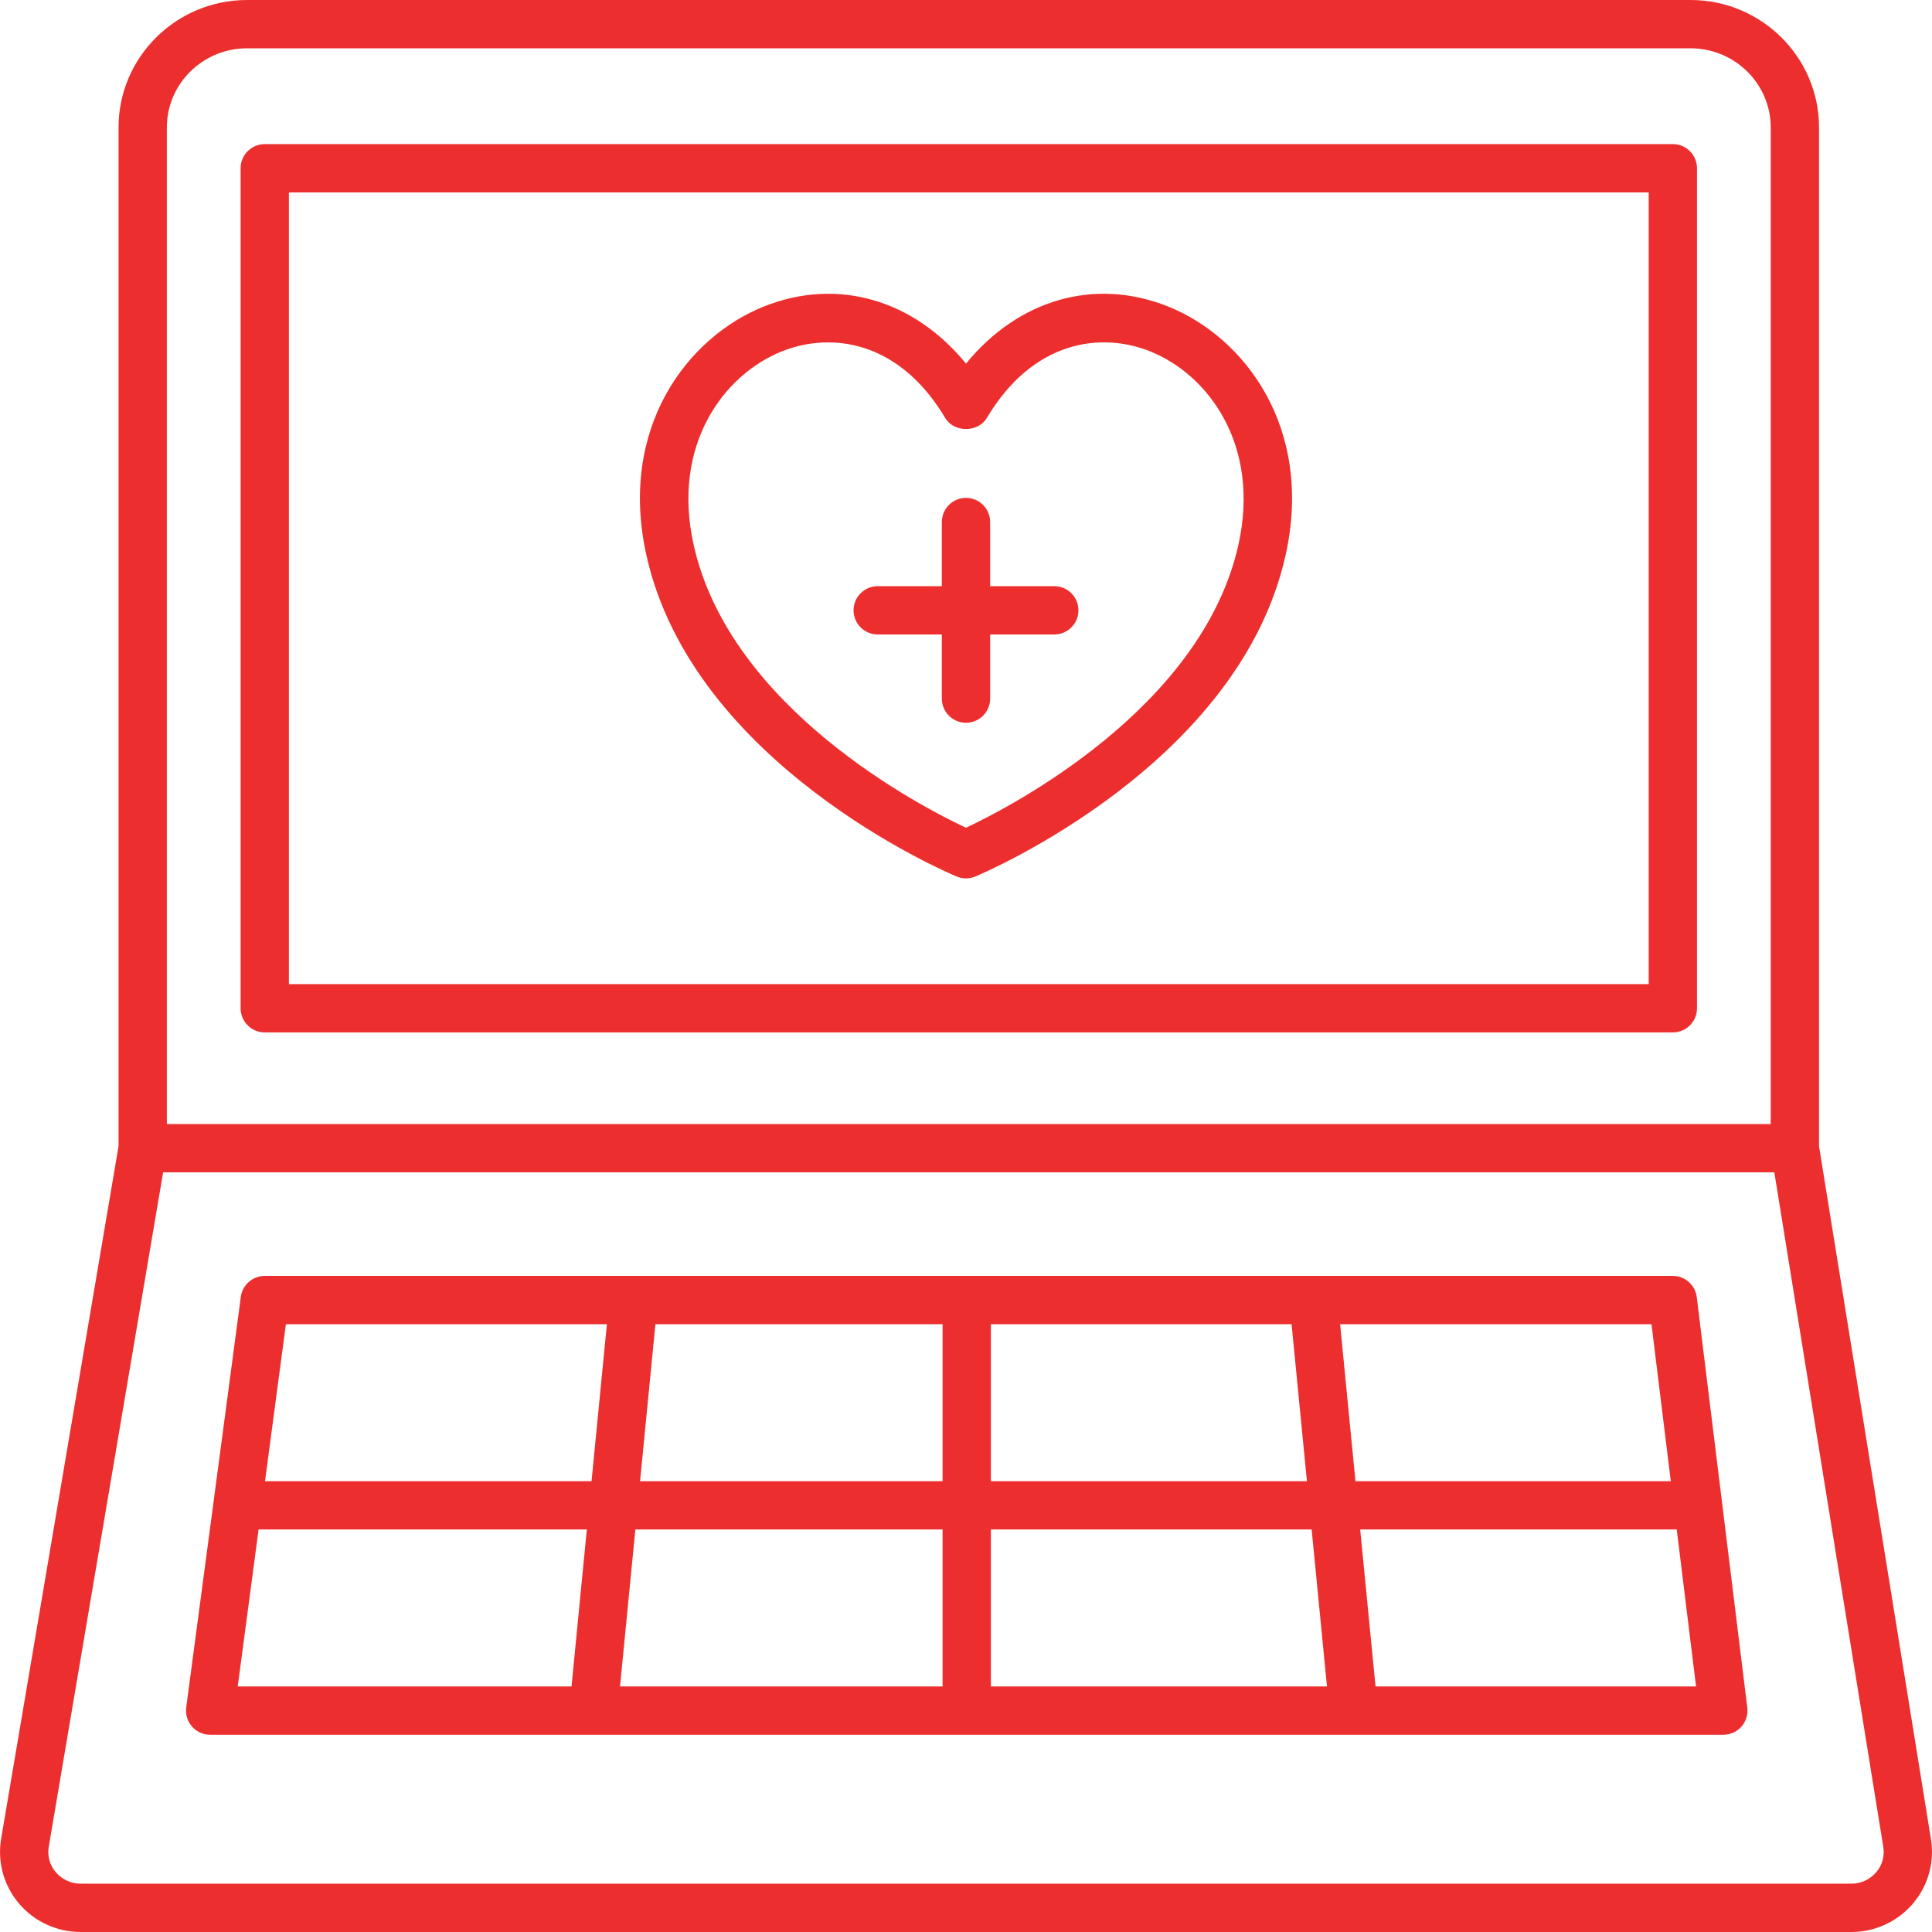
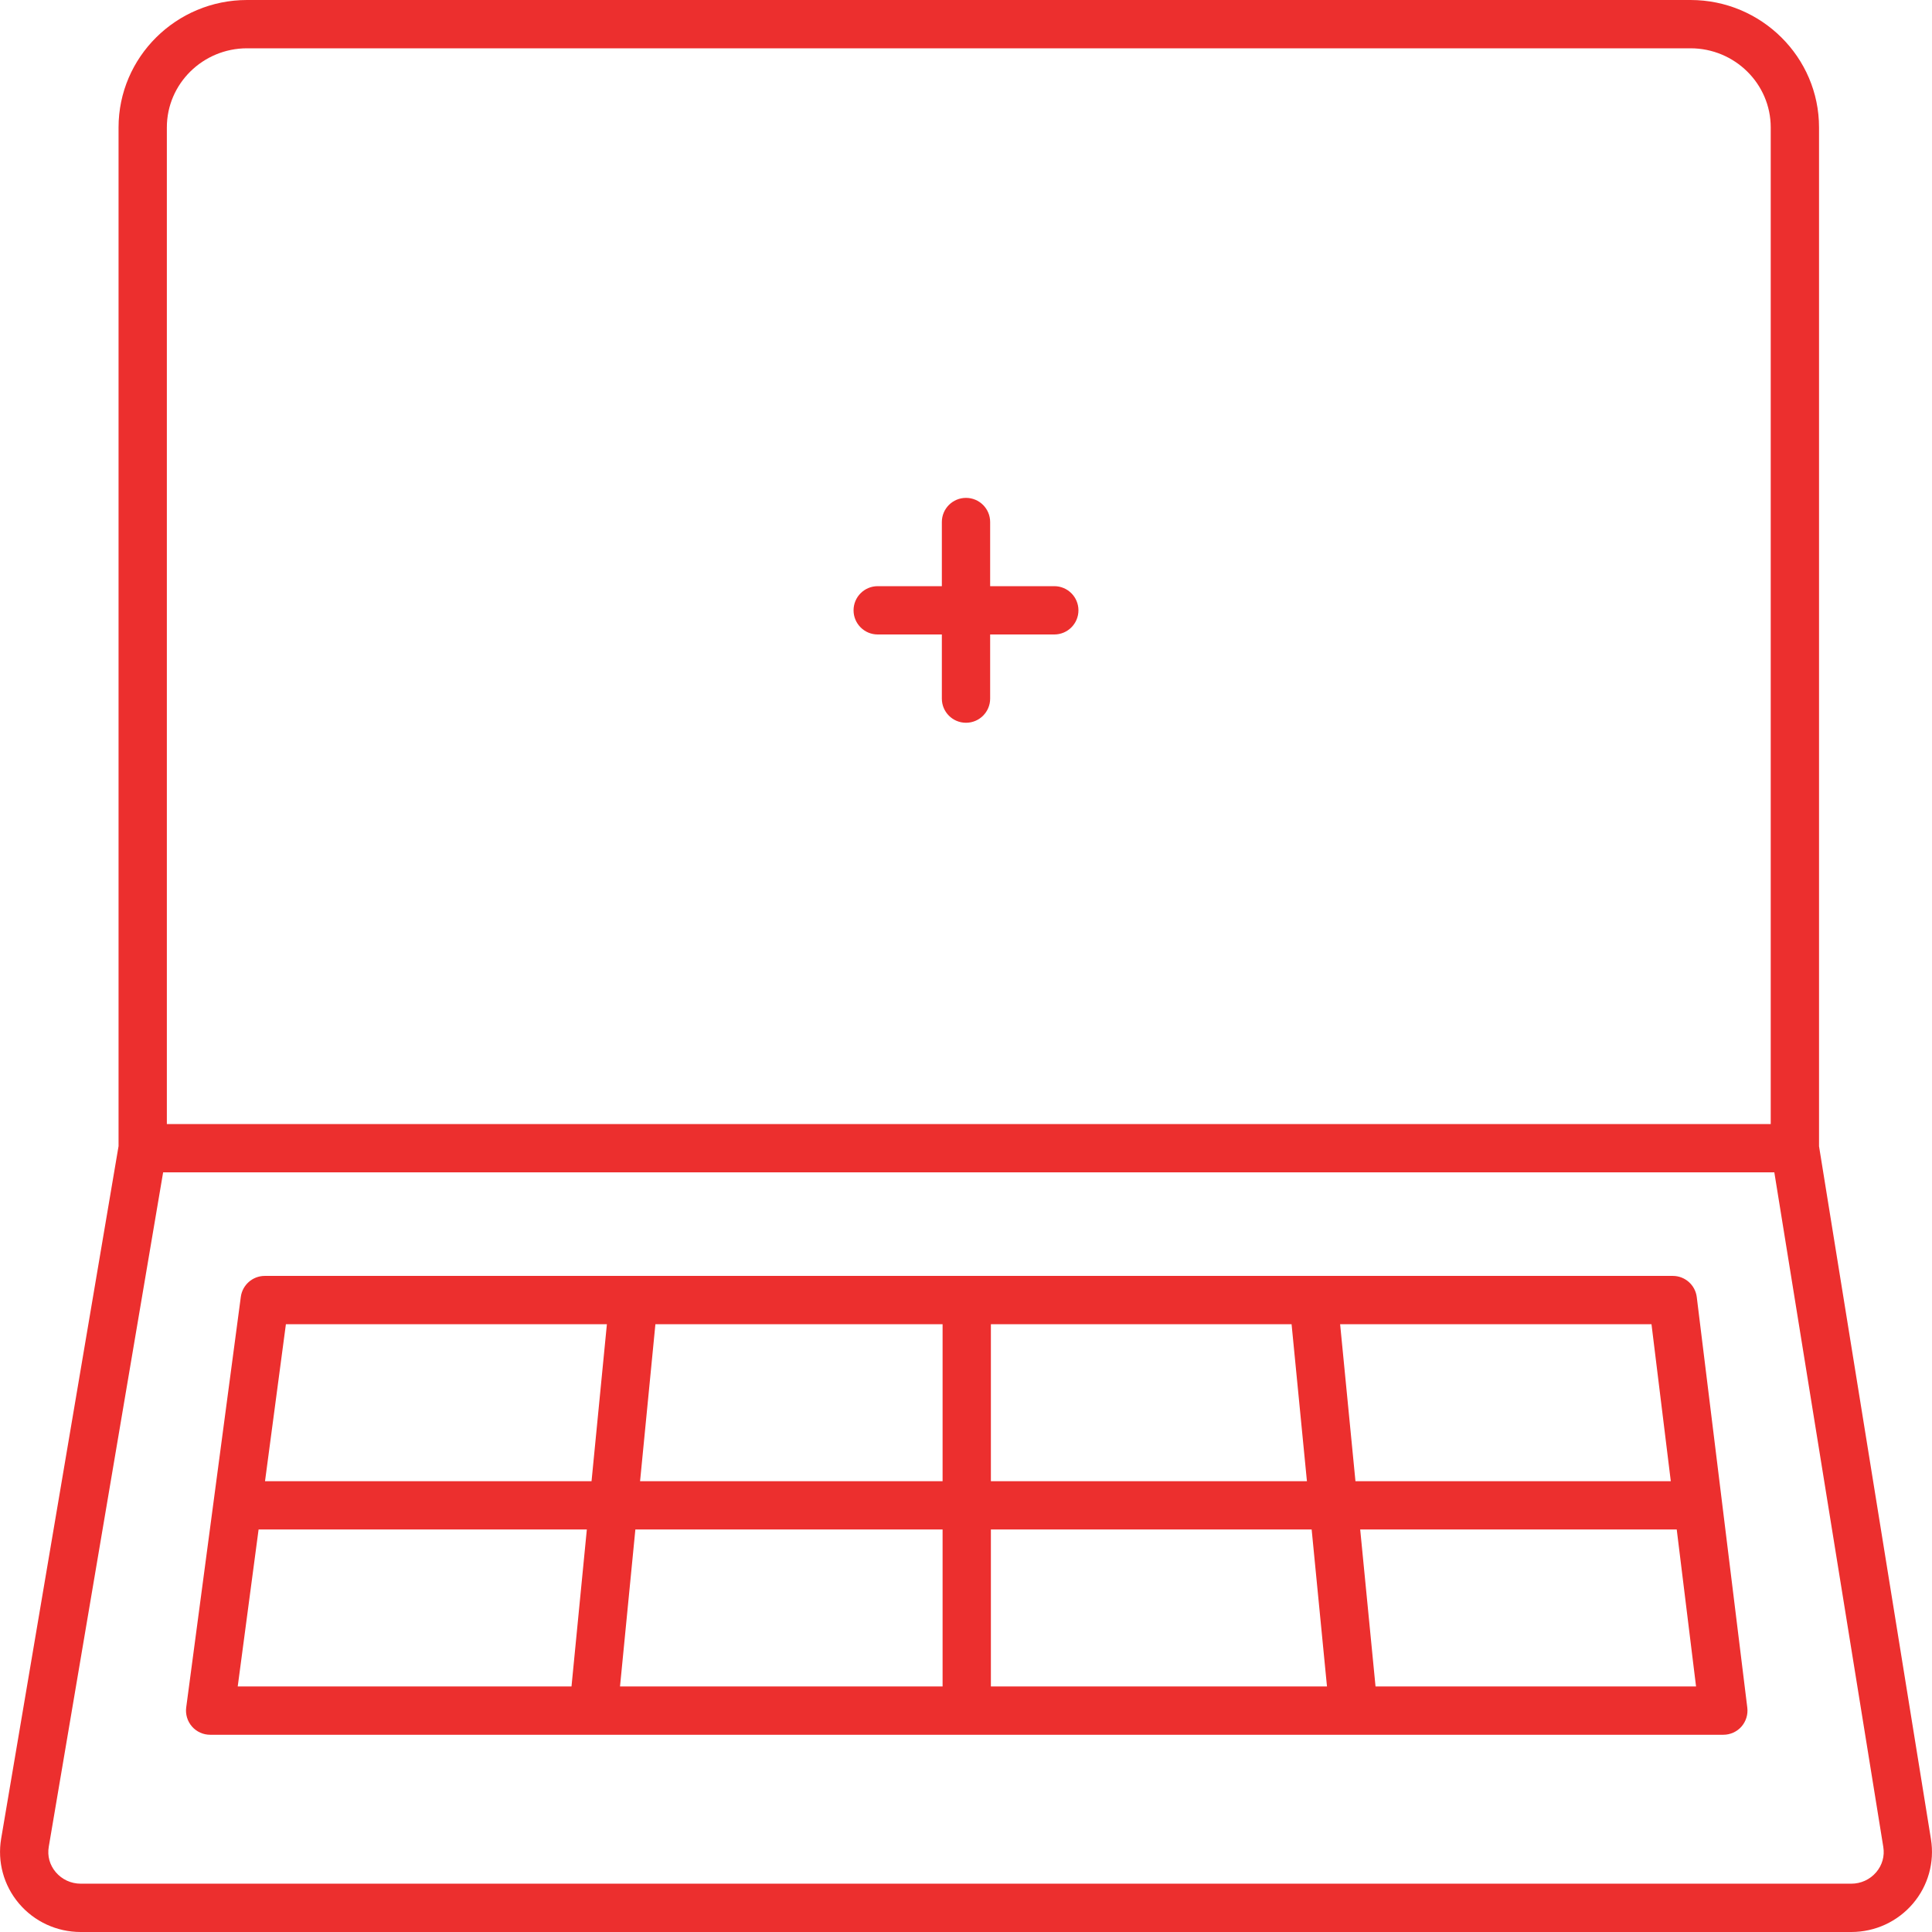
<svg xmlns="http://www.w3.org/2000/svg" width="110" height="110" viewBox="0 0 110 110" fill="none">
  <g clip-path="url(#clip0_248_7)">
-     <path d="M95.245 8.205H15.074C14.314 8.205 13.699 8.821 13.699 9.58V57.406C13.699 58.165 14.314 58.781 15.074 58.781H95.245C96.005 58.781 96.62 58.165 96.62 57.406V9.58C96.62 8.821 96.004 8.205 95.245 8.205ZM93.87 56.031H16.449V10.955H93.87L93.87 56.031Z" fill="#EC2F2E" />
    <path d="M109.941 104.719L103.568 65.263V7.254C103.568 3.255 100.285 0 96.251 0H14.066C10.031 0 6.75 3.255 6.75 7.254V65.256L0.066 104.684C-0.158 106.001 0.209 107.345 1.073 108.369C1.948 109.406 3.231 110 4.594 110H105.406C106.76 110 108.039 109.41 108.914 108.383C109.779 107.367 110.152 106.032 109.941 104.719ZM9.5 7.254C9.5 4.77 11.549 2.75 14.066 2.75H96.251C98.769 2.75 100.818 4.771 100.818 7.254V63.999H9.5V7.254ZM106.821 106.6C106.469 107.012 105.955 107.249 105.408 107.249H4.594C4.044 107.249 3.527 107.009 3.175 106.594C2.828 106.186 2.687 105.67 2.777 105.143L9.288 66.749H101.023L107.227 105.157C107.312 105.681 107.167 106.193 106.821 106.6Z" fill="#EC2F2E" />
    <path d="M99.484 97.228L96.607 73.853C96.522 73.164 95.938 72.645 95.243 72.645H15.074C14.385 72.645 13.802 73.156 13.711 73.839L10.602 97.214C10.55 97.607 10.67 98.003 10.931 98.302C11.193 98.6 11.569 98.77 11.965 98.77H98.12C98.513 98.77 98.89 98.601 99.15 98.307C99.409 98.011 99.532 97.62 99.484 97.228ZM56.417 75.395H73.537L74.411 84.333H56.417V75.395ZM32.539 96.02H13.535L14.723 87.083H33.412L32.539 96.02ZM33.68 84.333H15.089L16.278 75.395H34.554L33.68 84.333ZM53.667 96.02H35.301L36.175 87.083H53.667V96.02ZM53.667 84.333H36.443L37.316 75.395H53.667V84.333ZM56.417 96.02V87.083H74.68L75.553 96.02H56.417ZM76.301 75.395H94.029L95.128 84.333H77.174L76.301 75.395ZM78.317 96.02L77.444 87.083H95.466L96.566 96.02H78.317Z" fill="#EC2F2E" />
    <path d="M60.027 33.374H56.375V29.722C56.375 28.963 55.76 28.347 55 28.347C54.239 28.347 53.625 28.963 53.625 29.722V33.374H49.973C49.212 33.374 48.598 33.99 48.598 34.749C48.598 35.508 49.212 36.124 49.973 36.124H53.625V39.776C53.625 40.535 54.239 41.151 55 41.151C55.76 41.151 56.375 40.535 56.375 39.776V36.124H60.027C60.787 36.124 61.402 35.508 61.402 34.749C61.402 33.99 60.787 33.374 60.027 33.374Z" fill="#EC2F2E" />
-     <path d="M66.484 17.442C62.301 15.781 57.975 17.065 55 20.703C52.024 17.065 47.693 15.782 43.514 17.442C39.149 19.176 35.187 24.351 36.804 31.614C39.45 43.504 53.857 49.65 54.469 49.906C54.638 49.976 54.82 50.011 55 50.011C55.18 50.011 55.361 49.976 55.53 49.904C56.142 49.648 70.547 43.502 73.195 31.614C74.812 24.351 70.849 19.177 66.484 17.442ZM70.51 31.017C68.44 40.315 57.544 45.932 55 47.128C52.455 45.935 41.565 40.334 39.493 31.017C38.223 25.326 41.215 21.317 44.531 19.999C45.325 19.683 46.216 19.495 47.145 19.495C49.42 19.495 51.928 20.629 53.819 23.802C54.315 24.634 55.685 24.634 56.182 23.802C58.843 19.335 62.723 18.906 65.469 19.999C68.785 21.317 71.777 25.327 70.51 31.017Z" fill="#EC2F2E" />
  </g>
  <defs>
    <clipPath id="clip0_248_7">
      <rect width="110" height="110" fill="white" />
    </clipPath>
  </defs>
</svg>